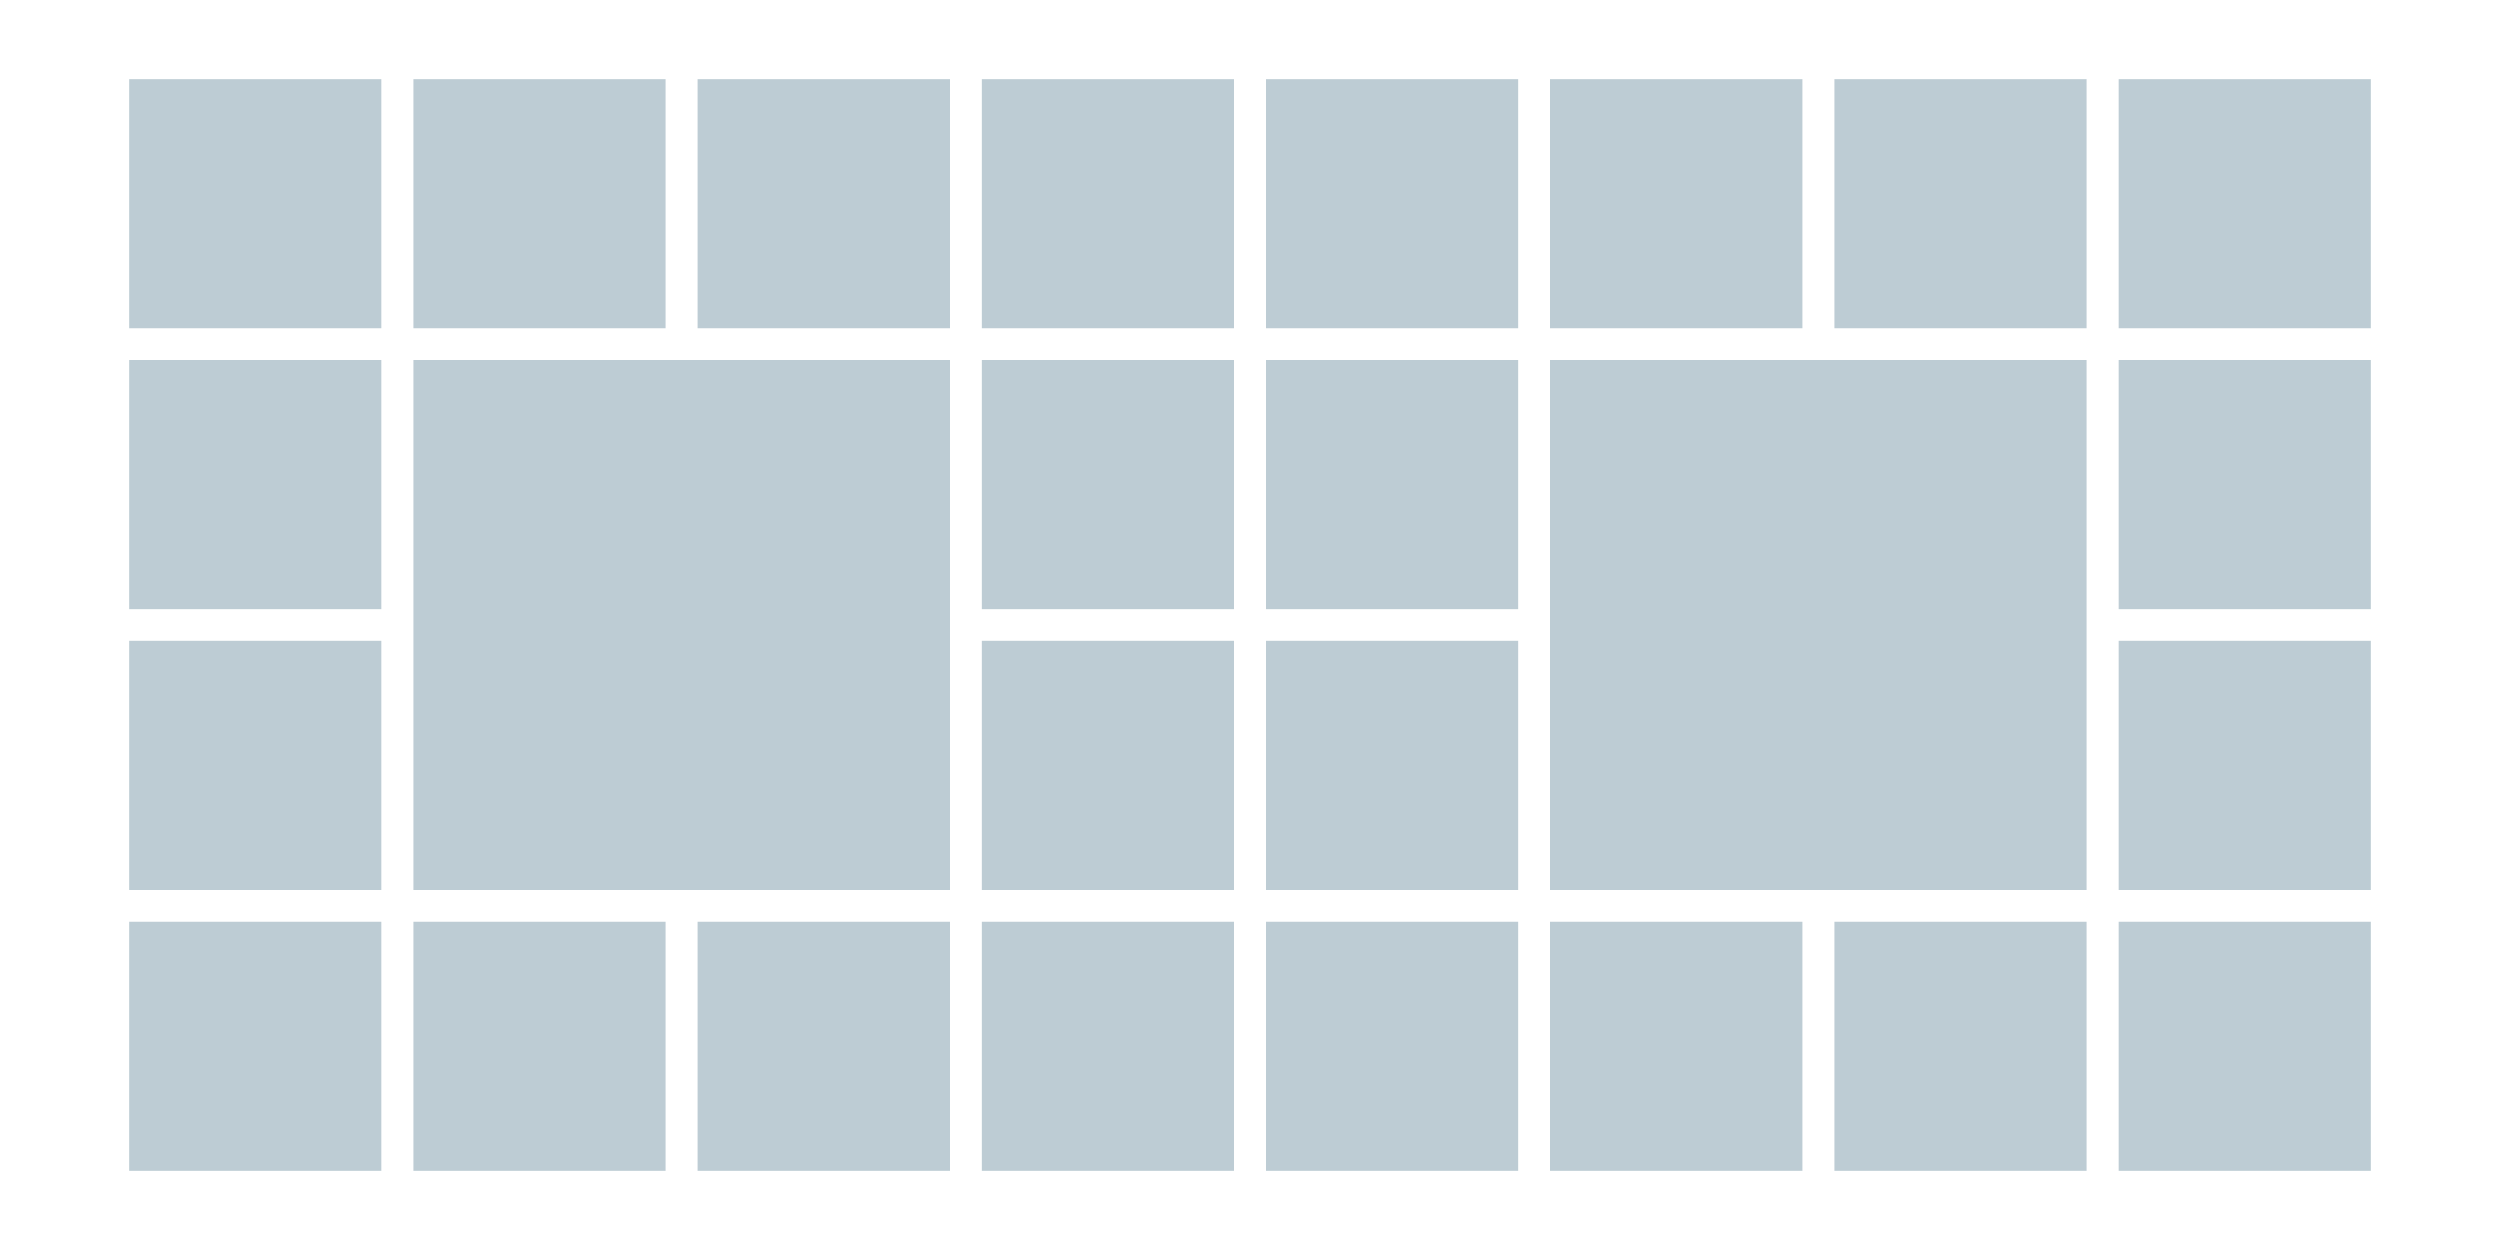
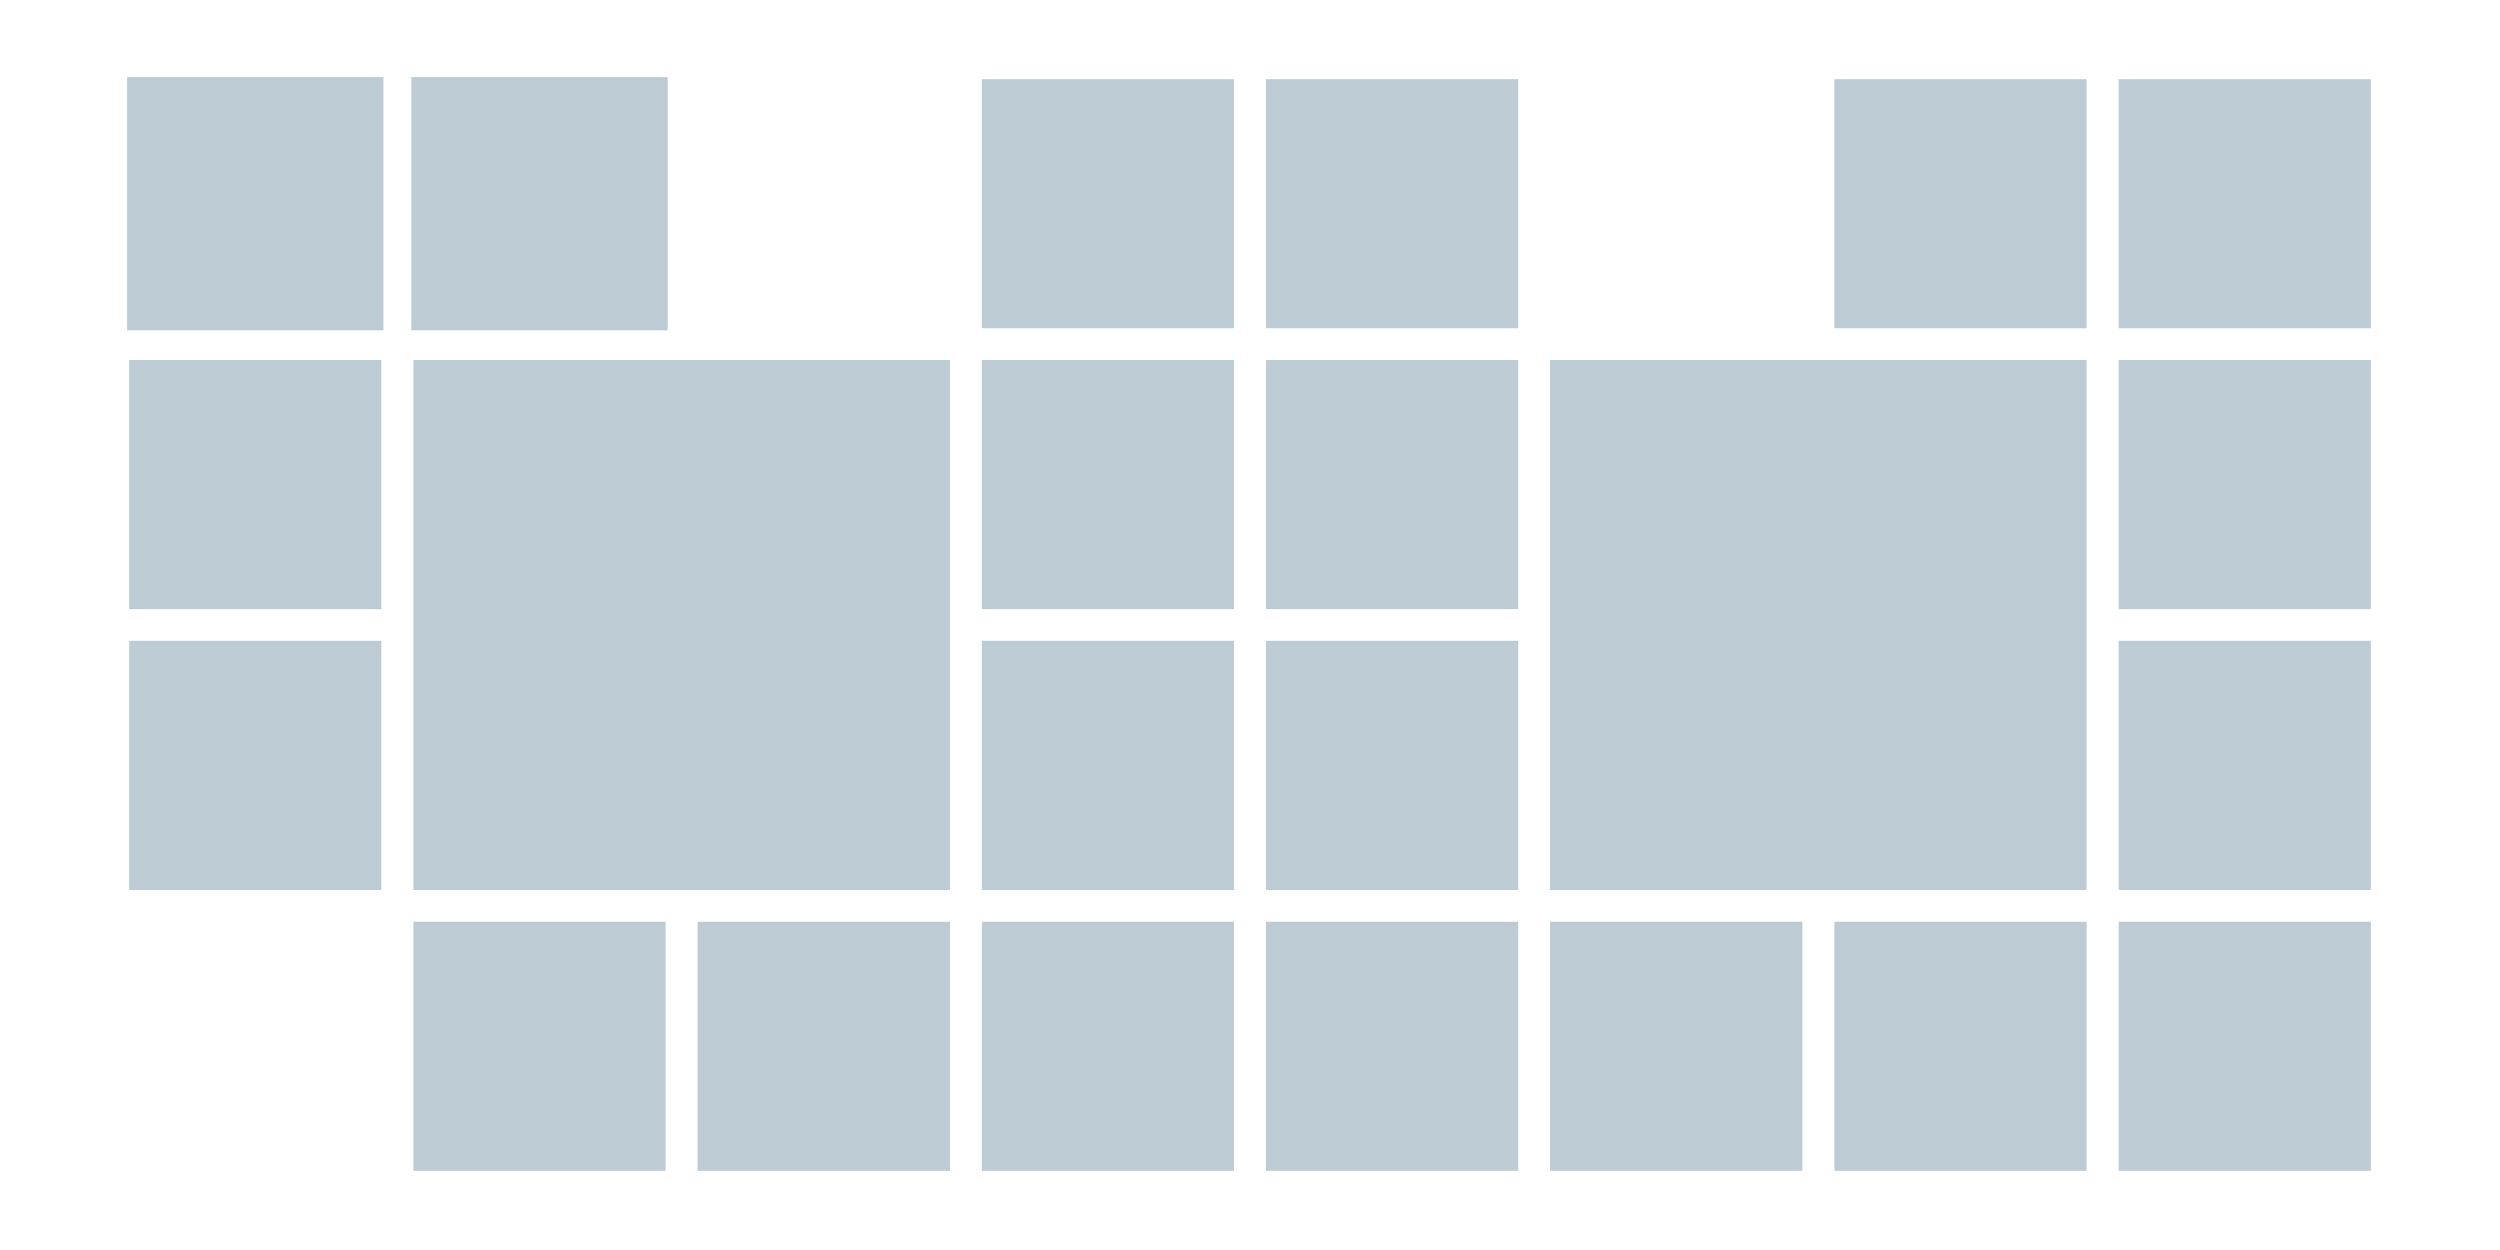
<svg xmlns="http://www.w3.org/2000/svg" id="Ebene_1" data-name="Ebene 1" viewBox="0 0 300 150">
  <defs>
    <style>.cls-1{fill:#fff;}.cls-2{fill:#bdccd4;}</style>
  </defs>
  <title>100x50_28B_mix</title>
  <rect class="cls-1" width="300" height="150" />
-   <rect class="cls-2" x="15.25" y="110.36" width="30.76" height="30.39" />
  <path class="cls-1" d="M45.76,110.61V140.5H15.5V110.61H45.76m.5-.5H15V141H46.26V110.11Z" />
  <rect class="cls-2" x="15.25" y="76.65" width="30.76" height="30.39" />
  <path class="cls-1" d="M45.76,76.9v29.9H15.5V76.9H45.76m.5-.5H15v30.9H46.26V76.4Z" />
  <rect class="cls-2" x="15.25" y="42.95" width="30.76" height="30.39" />
  <path class="cls-1" d="M45.76,43.2V73.1H15.5V43.2H45.76m.5-.5H15V73.6H46.26V42.7Z" />
  <rect class="cls-2" x="15.25" y="9.25" width="30.76" height="30.39" />
-   <path class="cls-1" d="M45.76,9.5V39.39H15.5V9.5H45.76m.5-.5H15V39.89H46.26V9Z" />
  <rect class="cls-2" x="49.36" y="110.36" width="30.76" height="30.39" />
  <path class="cls-1" d="M79.87,110.61V140.5H49.61V110.61H79.87m.5-.5H49.11V141H80.37V110.11Z" />
  <rect class="cls-2" x="49.36" y="42.95" width="64.87" height="64.1" />
  <path class="cls-1" d="M114,43.2v63.6H49.61V43.2H114m.5-.5H49.11v64.6h65.36V42.7Z" />
  <rect class="cls-2" x="185.78" y="42.95" width="64.87" height="64.1" />
  <path class="cls-1" d="M250.39,43.2v63.6H186V43.2h64.36m.5-.5H185.53v64.6h65.36V42.7Z" />
  <rect class="cls-2" x="49.36" y="9.25" width="30.76" height="30.39" />
-   <path class="cls-1" d="M79.87,9.5V39.39H49.61V9.5H79.87m.5-.5H49.11V39.89H80.37V9Z" />
  <rect class="cls-2" x="83.46" y="110.36" width="30.76" height="30.39" />
  <path class="cls-1" d="M114,110.61V140.5H83.71V110.61H114m.5-.5H83.21V141h31.26V110.11Z" />
-   <rect class="cls-2" x="83.46" y="9.25" width="30.76" height="30.39" />
  <path class="cls-1" d="M114,9.5V39.39H83.71V9.5H114m.5-.5H83.21V39.89h31.26V9Z" />
  <rect class="cls-2" x="117.57" y="110.36" width="30.76" height="30.39" />
  <path class="cls-1" d="M148.08,110.61V140.5H117.82V110.61h30.26m.5-.5H117.32V141h31.26V110.11Z" />
  <rect class="cls-2" x="117.57" y="76.65" width="30.76" height="30.39" />
  <path class="cls-1" d="M148.08,76.9v29.9H117.82V76.9h30.26m.5-.5H117.32v30.9h31.26V76.4Z" />
  <rect class="cls-2" x="117.57" y="42.95" width="30.76" height="30.39" />
  <path class="cls-1" d="M148.08,43.2V73.1H117.82V43.2h30.26m.5-.5H117.32V73.6h31.26V42.7Z" />
  <rect class="cls-2" x="117.57" y="9.25" width="30.76" height="30.39" />
  <path class="cls-1" d="M148.08,9.5V39.39H117.82V9.5h30.26m.5-.5H117.32V39.89h31.26V9Z" />
  <rect class="cls-2" x="151.67" y="110.36" width="30.76" height="30.39" />
  <path class="cls-1" d="M182.18,110.61V140.5H151.92V110.61h30.26m.5-.5H151.42V141h31.26V110.11Z" />
  <rect class="cls-2" x="151.67" y="76.65" width="30.76" height="30.39" />
  <path class="cls-1" d="M182.18,76.9v29.9H151.92V76.9h30.26m.5-.5H151.42v30.9h31.26V76.4Z" />
  <rect class="cls-2" x="151.67" y="42.95" width="30.76" height="30.39" />
  <path class="cls-1" d="M182.18,43.2V73.1H151.92V43.2h30.26m.5-.5H151.42V73.6h31.26V42.7Z" />
  <rect class="cls-2" x="151.67" y="9.25" width="30.76" height="30.39" />
  <path class="cls-1" d="M182.18,9.5V39.39H151.92V9.5h30.26m.5-.5H151.42V39.89h31.26V9Z" />
  <rect class="cls-2" x="185.78" y="110.36" width="30.76" height="30.39" />
  <path class="cls-1" d="M216.29,110.61V140.5H186V110.61h30.26m.5-.5H185.53V141h31.26V110.11Z" />
-   <rect class="cls-2" x="185.78" y="9.25" width="30.76" height="30.39" />
  <path class="cls-1" d="M216.29,9.5V39.39H186V9.5h30.26m.5-.5H185.53V39.89h31.26V9Z" />
  <rect class="cls-2" x="219.88" y="110.36" width="30.76" height="30.39" />
  <path class="cls-1" d="M250.39,110.61V140.5H220.13V110.61h30.26m.5-.5H219.63V141h31.26V110.11Z" />
  <rect class="cls-2" x="219.88" y="9.25" width="30.76" height="30.39" />
  <path class="cls-1" d="M250.39,9.5V39.39H220.13V9.5h30.26m.5-.5H219.63V39.89h31.26V9Z" />
  <rect class="cls-2" x="253.99" y="110.36" width="30.76" height="30.39" />
  <path class="cls-1" d="M284.5,110.61V140.5H254.24V110.61H284.5m.5-.5H253.74V141H285V110.11Z" />
  <rect class="cls-2" x="253.99" y="76.65" width="30.76" height="30.39" />
  <path class="cls-1" d="M284.5,76.9v29.9H254.24V76.9H284.5m.5-.5H253.74v30.9H285V76.4Z" />
  <rect class="cls-2" x="253.99" y="42.95" width="30.76" height="30.39" />
  <path class="cls-1" d="M284.5,43.2V73.1H254.24V43.2H284.5m.5-.5H253.74V73.6H285V42.7Z" />
  <rect class="cls-2" x="253.99" y="9.25" width="30.76" height="30.39" />
  <path class="cls-1" d="M284.5,9.5V39.39H254.24V9.5H284.5M285,9H253.74V39.89H285V9Z" />
</svg>